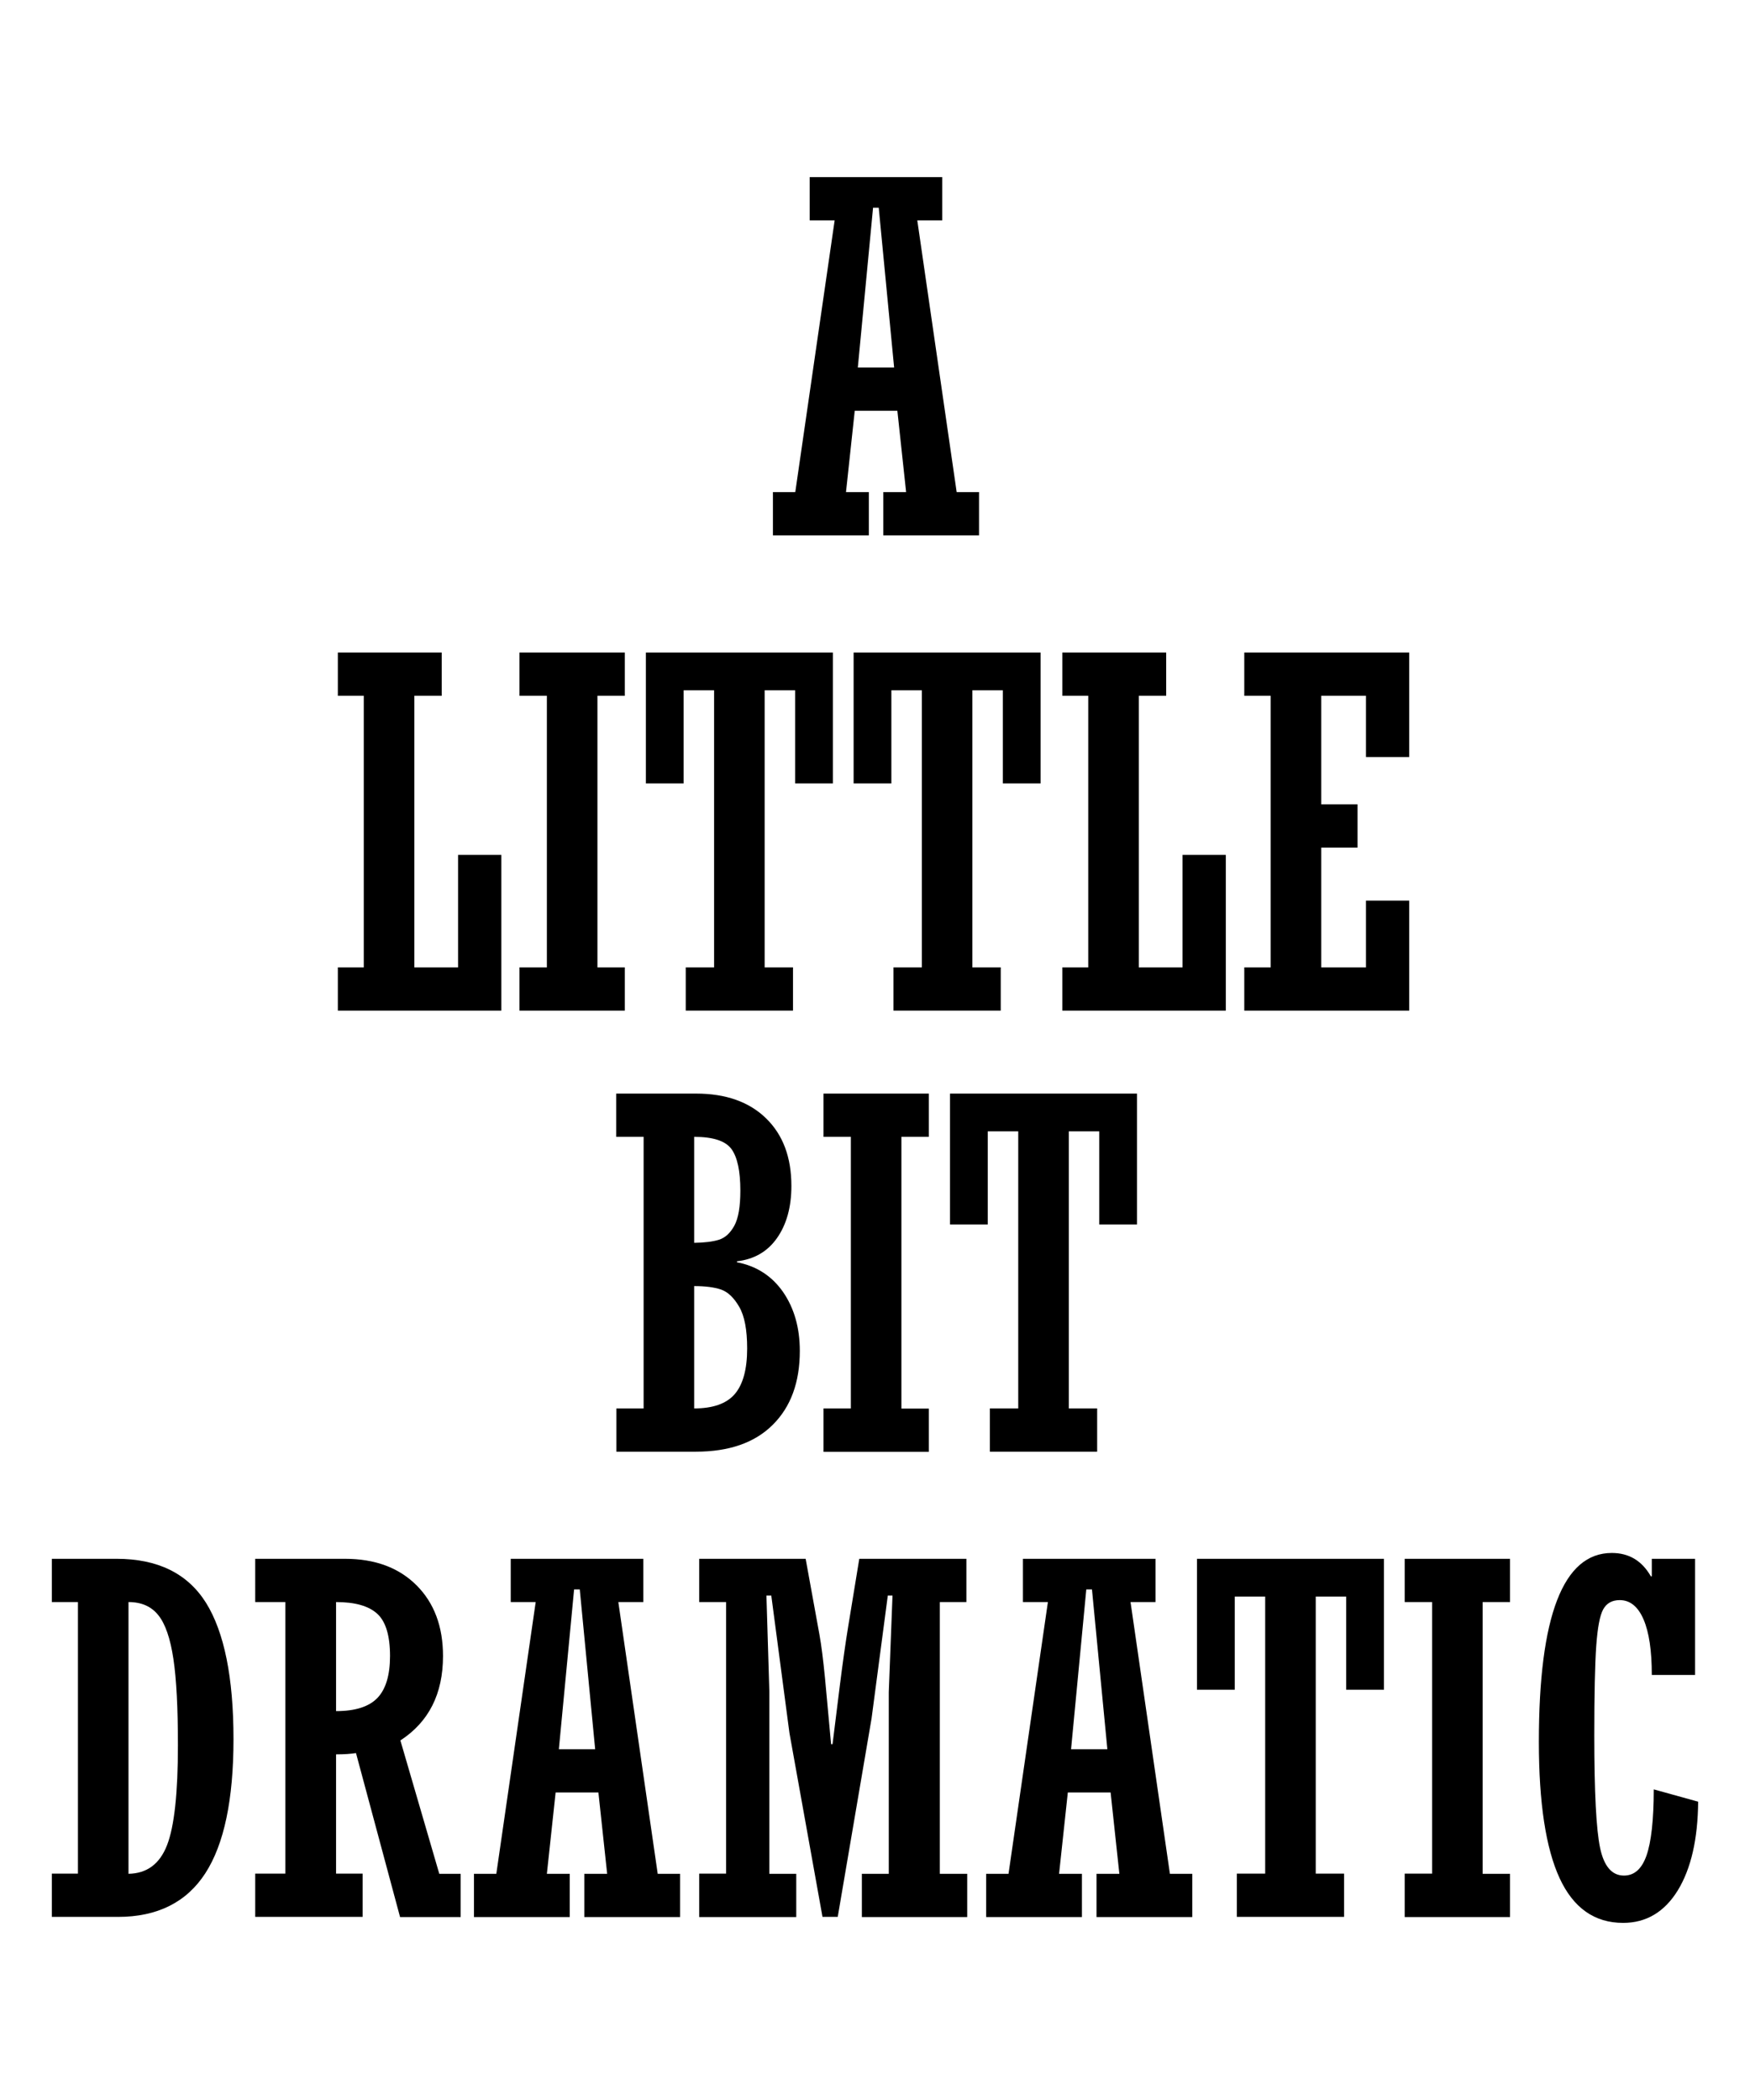
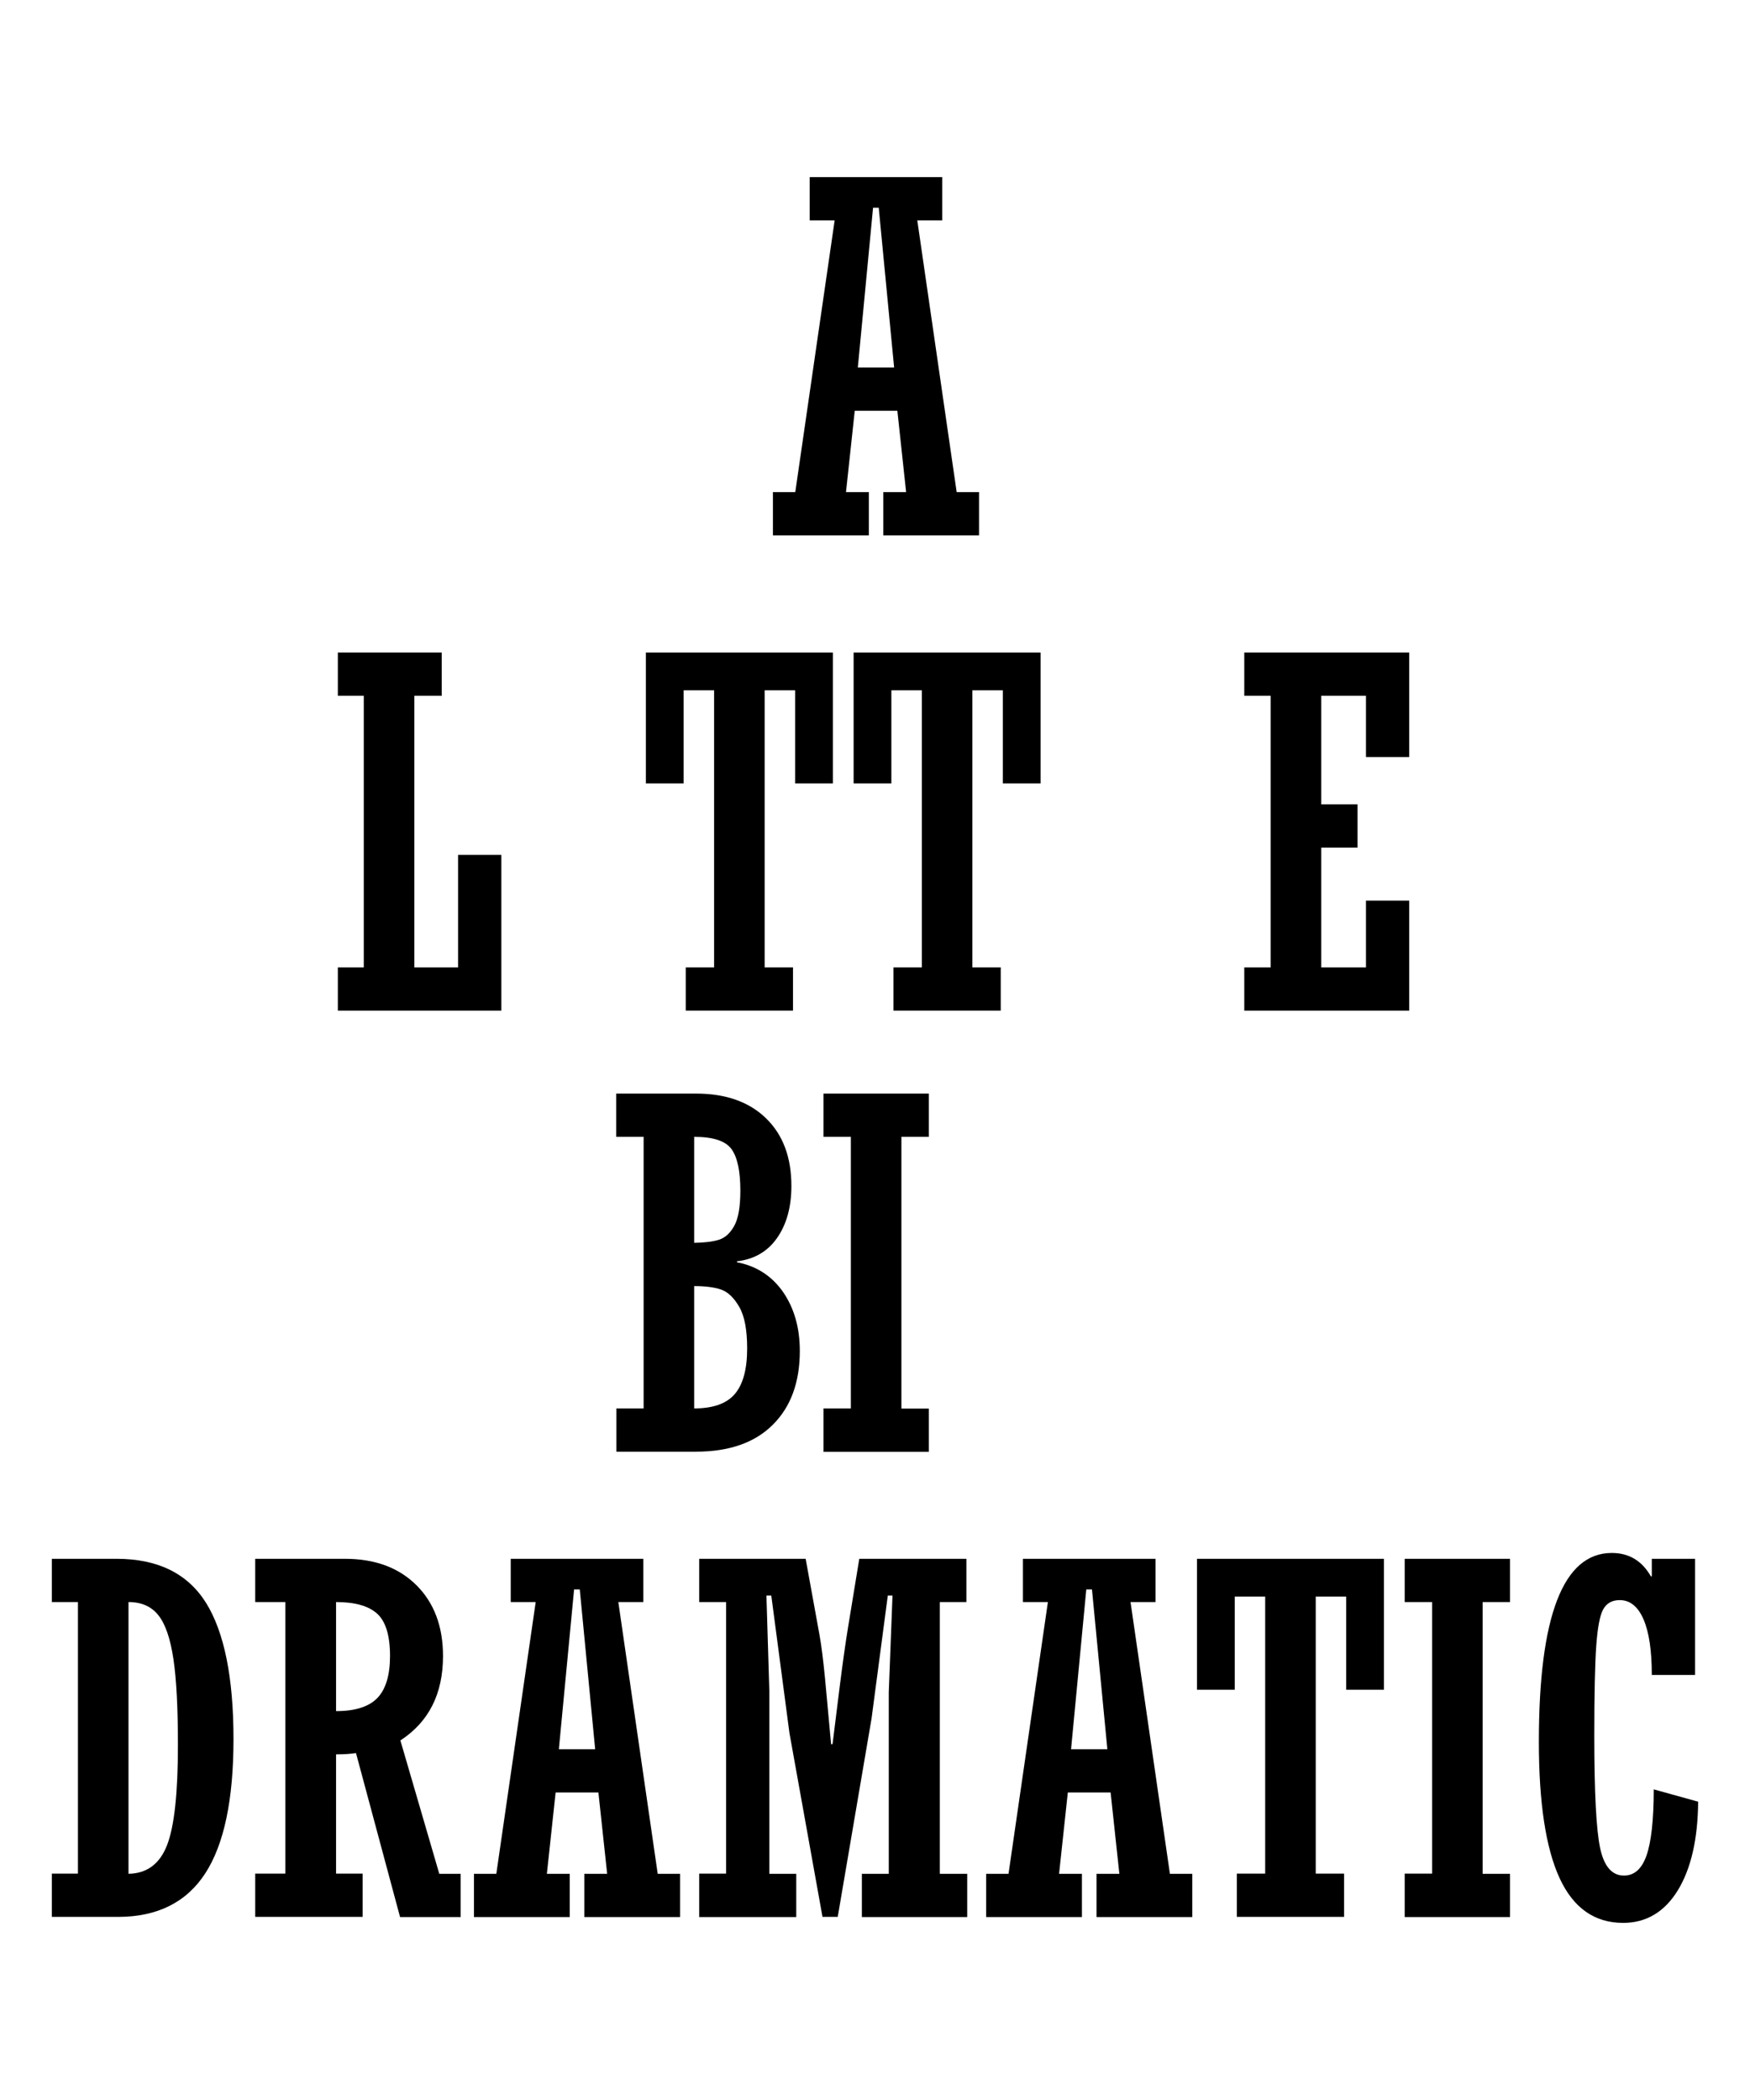
<svg xmlns="http://www.w3.org/2000/svg" version="1.1" id="Layer_1" x="0px" y="0px" viewBox="0 0 1080 1296" enable-background="new 0 0 1080 1296" xml:space="preserve">
  <g>
    <g>
      <path d="M527.5,253.5l-5.4,50.2h14.1v26.7H477v-26.7h13.8L515.1,136h-15.4v-26.7h81.8V136h-15.4l24.3,167.7h13.8v26.7h-59.1v-26.7    h14.1l-5.4-50.2H527.5z M529.4,226.8h22.4l-9.5-98.6h-3.5L529.4,226.8z" />
    </g>
    <g>
      <path d="M208.5,623.7V597h16V429.4h-16v-26.7h64.1v26.7h-16.9V597h27v-69.4h26.7v96.1H208.5z" />
-       <path d="M320.6,623.7V597h16.9V429.4h-16.9v-26.7h65v26.7h-16.9V597h16.9v26.7H320.6z" />
      <path d="M514,402.7v80.8h-23.3V426h-18.8v171h17.5v26.7h-66.2V597h17.5V426h-18.8v57.5h-23.3v-80.8H514z" />
      <path d="M642.2,402.7v80.8h-23.3V426h-18.8v171h17.5v26.7h-66.2V597h17.5V426h-18.8v57.5h-23.3v-80.8H642.2z" />
-       <path d="M655.6,623.7V597h16V429.4h-16v-26.7h64.1v26.7h-16.9V597h27v-69.4h26.7v96.1H655.6z" />
      <path d="M767.9,623.7V597h16.3V429.4h-16.3v-26.7h101.8v64.5H843v-37.8h-27.6v67h22.4v26.7h-22.4V597H843v-41.2h26.7v67.9H767.9z" />
    </g>
    <g>
      <path d="M397.2,869.2V701.6h-16.9v-26.7h49.3c18.3,0,32.7,5.1,43.1,15.2c10.5,10.2,15.7,24.1,15.7,41.8c0,13.1-3,23.8-8.9,32.2    c-5.9,8.4-14.2,13.1-24.7,14.3v0.6c12.1,2.3,21.6,8.5,28.5,18.4c6.8,9.9,10.3,22,10.3,36.3c0,19.4-5.6,34.6-16.7,45.6    c-11.1,11.1-27,16.6-47.5,16.6h-49v-26.7H397.2z M428.4,701.6V767c6.4-0.1,11.4-0.7,15.3-1.9c3.8-1.2,7-4.1,9.5-8.7    c2.5-4.6,3.7-11.8,3.7-21.6c0-12-1.8-20.6-5.5-25.7C447.7,704.1,440.1,701.6,428.4,701.6z M428.4,793.7v75.5    c11.5,0,19.9-2.9,25-8.8c5.1-5.9,7.7-15.3,7.7-28.2c0-11.5-1.6-20-4.9-25.7c-3.3-5.7-7-9.2-11.3-10.7    C440.7,794.4,435.2,793.7,428.4,793.7z" />
      <path d="M508.2,895.9v-26.7h16.9V701.6h-16.9v-26.7h65v26.7h-16.9v167.7h16.9v26.7H508.2z" />
-       <path d="M701.7,674.9v80.8h-23.3v-57.5h-18.8v171h17.5v26.7h-66.2v-26.7h17.5v-171h-18.8v57.5h-23.3v-80.8H701.7z" />
    </g>
    <g>
      <path d="M32,1183v-26.7h16.1V988.7H32V962h39.9c25.4,0,43.8,9,55.2,27.1c11.3,18.1,17,46.2,17,84.2c0,37.3-5.8,64.9-17.4,82.8    c-11.6,17.9-29.6,26.9-53.9,26.9H32z M79.3,988.7v167.7c11.4-0.2,19.3-6.1,23.8-17.7c4.5-11.6,6.7-32.2,6.7-61.6    c0-23-0.9-40.8-2.8-53.4c-1.9-12.6-5-21.6-9.3-26.9C93.4,991.4,87.3,988.7,79.3,988.7z" />
      <path d="M207.4,1082.7v73.6h16.4v26.7h-66.3v-26.7h18.6V988.7h-18.6V962h55.3c18.7,0,33.4,5.5,44.3,16.4s16.3,25.5,16.3,43.6    c0,23.4-8.8,40.7-26.3,52.1l24,82.3h13.2v26.7h-37.4l-27.2-101.2C216.5,1082.4,212.4,1082.7,207.4,1082.7z M207.4,988.7v67.3    c11.8,0,20.3-2.7,25.5-8.1c5.2-5.4,7.8-14.1,7.8-25.9c0-12.5-2.6-21.2-7.8-26C227.6,991.1,219.1,988.7,207.4,988.7z" />
      <path d="M342.9,1106.2l-5.4,50.2h14.1v26.7h-59.1v-26.7h13.8l24.3-167.7h-15.4V962h81.8v26.7h-15.4l24.3,167.7h13.8v26.7h-59.1    v-26.7h14.1l-5.4-50.2H342.9z M344.9,1079.5h22.4l-9.5-98.6h-3.5L344.9,1079.5z" />
      <path d="M431.5,1183v-26.7h16.6V988.7h-16.6V962h65.7l8.5,46.7c1.2,6.6,2.3,15.4,3.4,26.5l3.8,41.2h0.9l4.5-36.2    c1.8-14.3,3.5-26.3,5.1-36.1l6.9-42.1h66.1v26.7H580v167.7h16.9v26.7h-65v-26.7h16.6v-112.1l2.3-59.6h-2.9l-10,75.7L517,1183h-9.4    l-20.4-113.5L476,984.7H473l1.8,59.3v112.4h16.6v26.7H431.5z" />
      <path d="M659,1106.2l-5.4,50.2h14.1v26.7h-59.1v-26.7h13.8l24.3-167.7h-15.4V962h81.8v26.7h-15.4l24.3,167.7h13.8v26.7h-59.1    v-26.7h14.1l-5.4-50.2H659z M661,1079.5h22.4l-9.5-98.6h-3.5L661,1079.5z" />
      <path d="M854.1,962v80.8h-23.3v-57.5H812v171h17.5v26.7h-66.2v-26.7h17.5v-171H762v57.5h-23.3V962H854.1z" />
      <path d="M866.9,1183v-26.7h16.9V988.7h-16.9V962h65v26.7H915v167.7h16.9v26.7H866.9z" />
      <path d="M1020.6,1104.3l27.4,7.6c-0.2,23.2-4.4,41.4-12.6,54.8c-8.2,13.3-19.5,20-33.7,20c-17.6,0-30.7-9.2-39.2-27.6    c-8.5-18.4-12.8-46.5-12.8-84.1c0-77.7,15-116.6,45-116.6c10.6,0,18.6,4.8,24.1,14.4h0.6V962h26.7v71.7h-26.7    c0-15-1.7-26.4-5.1-34.3c-3.4-7.9-8.3-11.9-14.7-11.9c-4.7,0-8.1,1.9-10.2,5.7c-2.1,3.8-3.5,11.4-4.3,22.7    c-0.8,11.3-1.2,29.7-1.2,55.1c0,35,1.2,58.2,3.6,69.5c2.4,11.3,7.3,17,14.7,17c6.4,0,11-4.1,13.9-12.3    S1020.6,1123.3,1020.6,1104.3z" />
    </g>
  </g>
</svg>